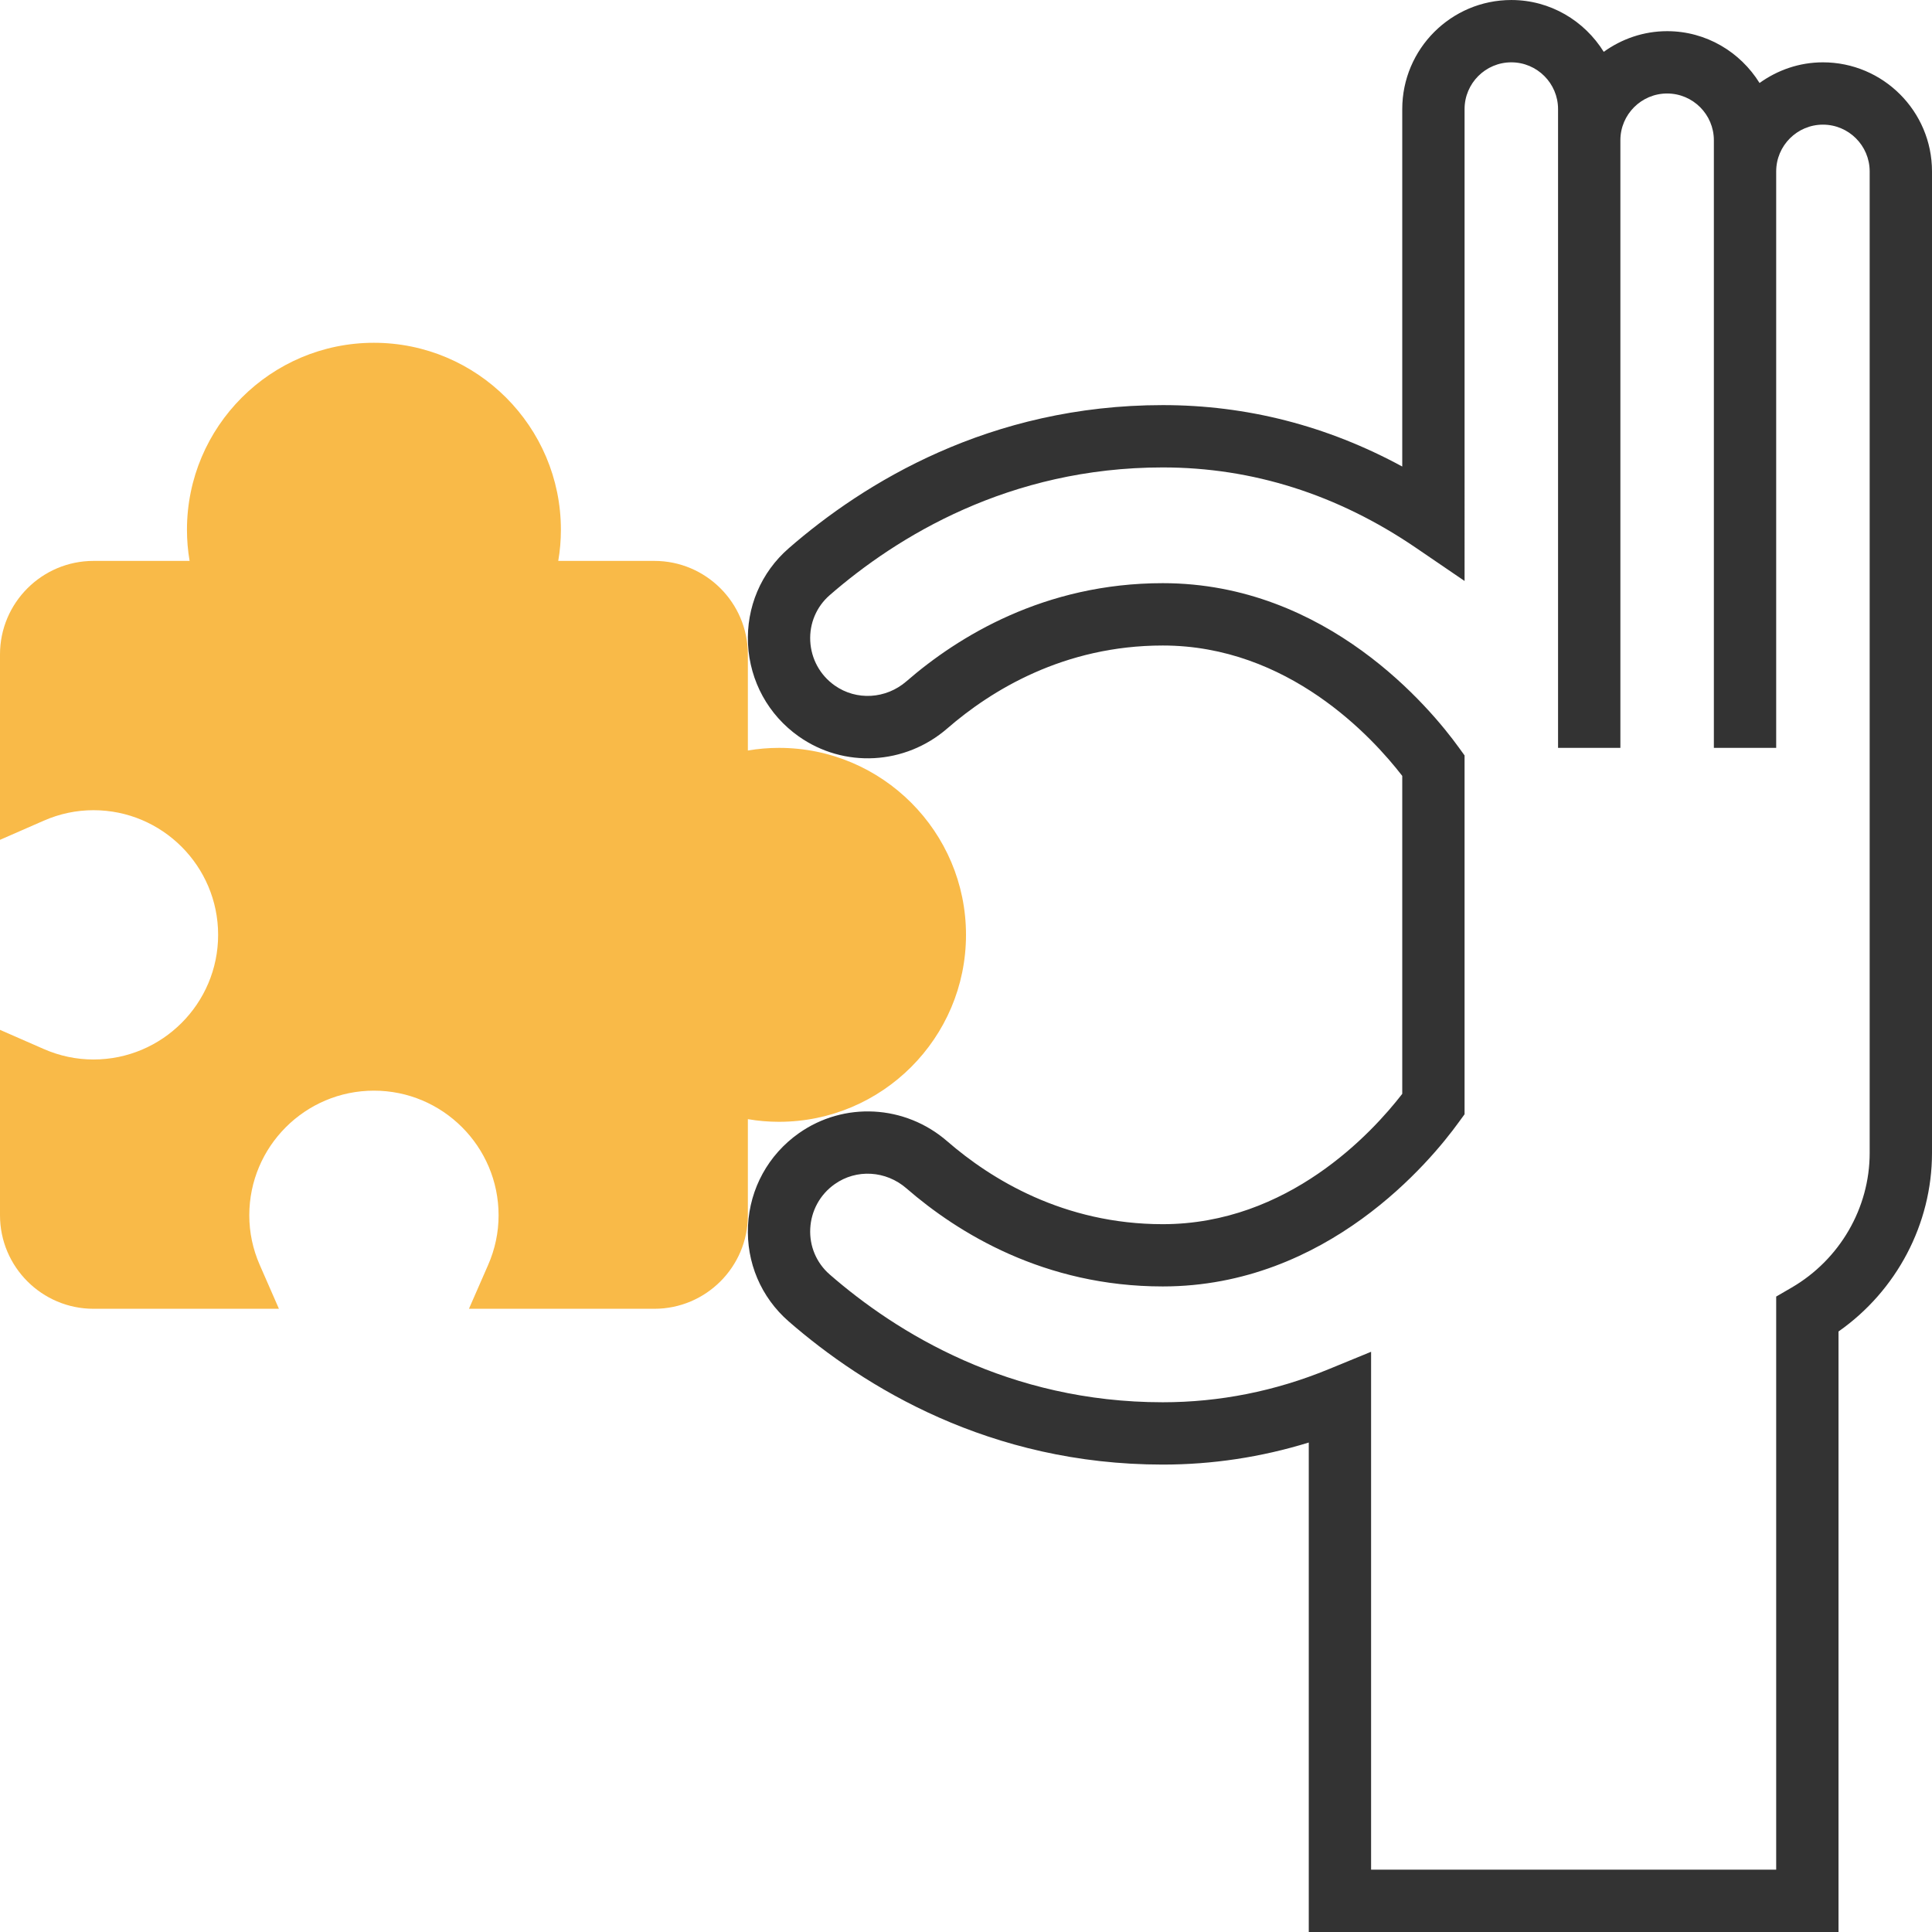
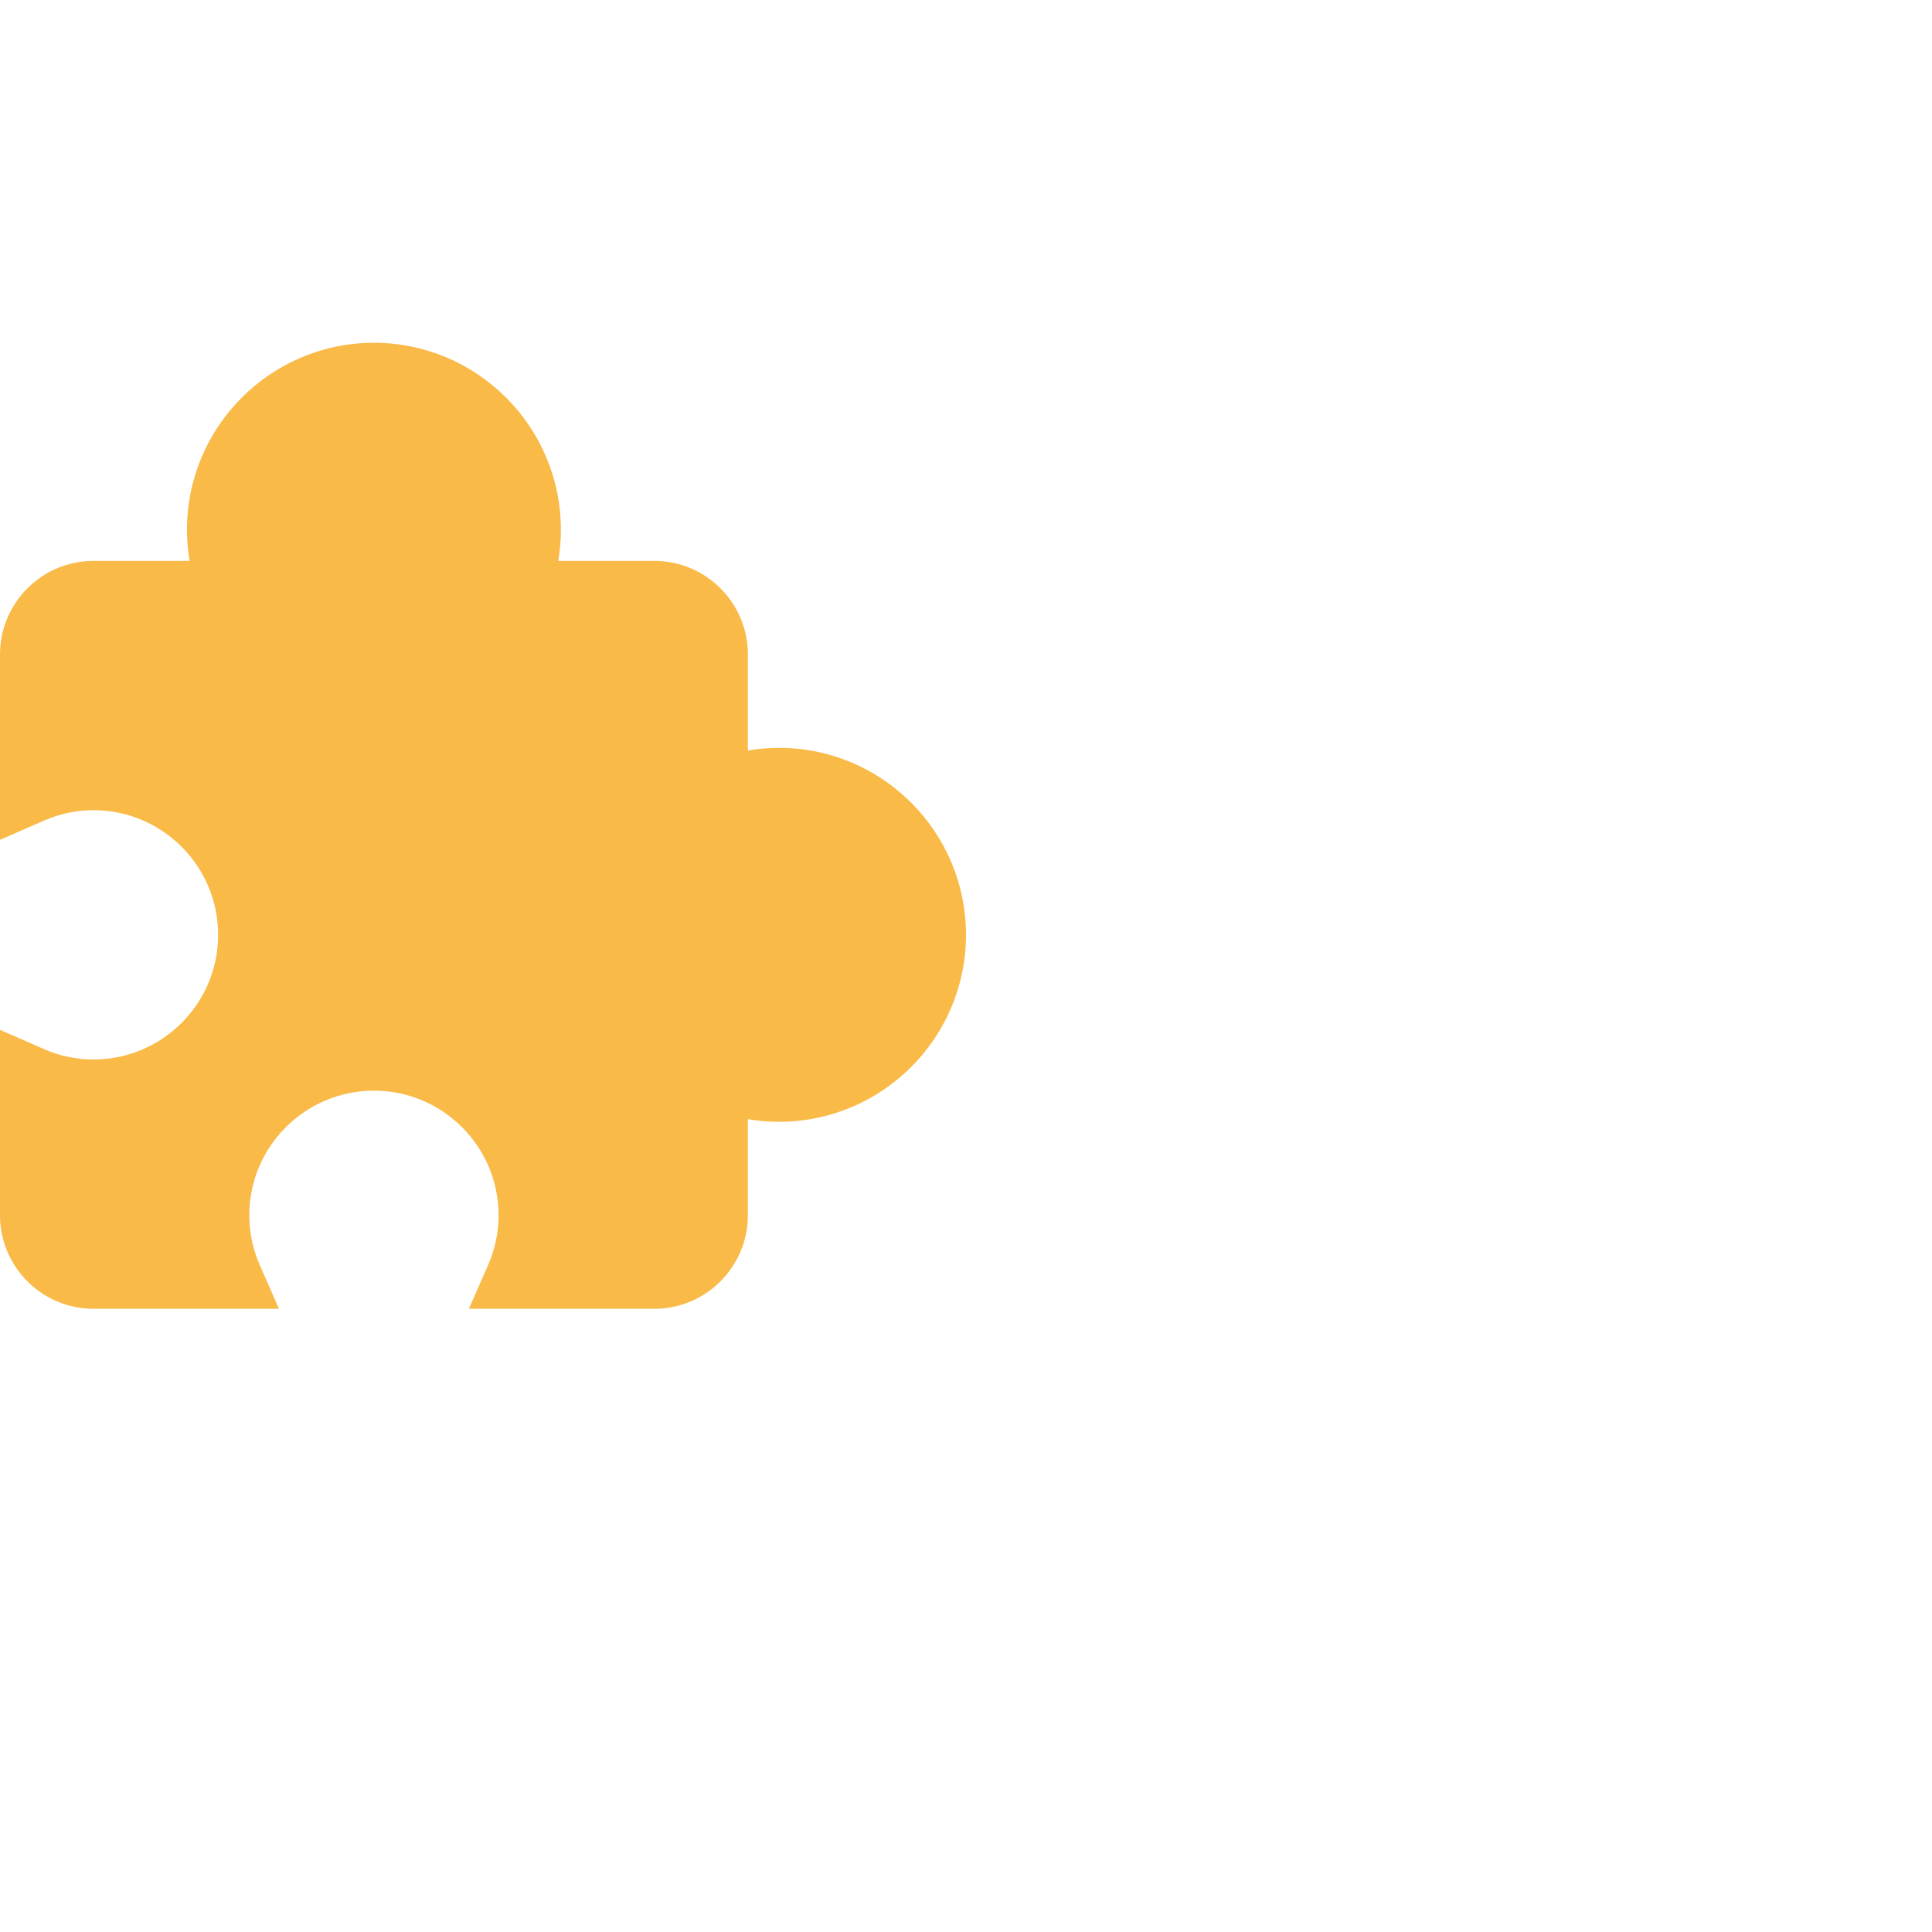
<svg xmlns="http://www.w3.org/2000/svg" version="1.1" id="Layer_1" x="0px" y="0px" viewBox="0 0 295.238 295.238" style="enable-background:new 0 0 295.238 295.238;" xml:space="preserve">
  <g>
    <g>
-       <path style="fill:#333333;" d="M278.571,9.525c-3.619,0-6.948,1.19-9.686,3.157c-2.943-4.733-8.152-7.919-14.124-7.919 c-3.619,0-6.948,1.19-9.686,3.157c-2.942-4.733-8.151-7.919-14.123-7.919c-9.19,0-16.667,7.476-16.667,16.667v54.623 c-11.481-6.233-23.752-9.386-36.595-9.386c-26.471,0-45.695,11.895-57.157,21.876c-4.238,3.686-6.505,9.029-6.224,14.657 c0.286,5.667,3.105,10.81,7.743,14.09c6.914,4.89,16.257,4.386,22.714-1.219c6.662-5.781,17.776-12.667,32.924-12.667 c19.157,0,32,13.976,36.595,19.924v48.586c-4.595,5.948-17.438,19.919-36.595,19.919c-15.152,0-26.267-6.886-32.924-12.657 c-6.462-5.619-15.81-6.105-22.714-1.224c-4.638,3.281-7.462,8.424-7.743,14.09c-0.281,5.629,1.986,10.971,6.224,14.657 c11.467,9.976,30.686,21.871,57.157,21.871c7.581,0,15.057-1.133,22.31-3.371v74.8h80.952V203.47 c8.876-6.219,14.286-16.433,14.286-27.281v-150C295.238,17.001,287.762,9.525,278.571,9.525z M285.714,176.191 c0,8.41-4.567,16.29-11.919,20.567l-2.367,1.376v87.581h-61.905v-79.143l-6.567,2.695c-8.119,3.333-16.619,5.019-25.267,5.019 c-23.524,0-40.671-10.619-50.905-19.533c-2.019-1.762-3.1-4.31-2.967-7c0.138-2.733,1.495-5.214,3.733-6.795 c3.314-2.352,7.829-2.09,10.971,0.643c7.881,6.838,21.076,14.986,39.167,14.986c25.129,0,40.962-19.186,45.214-25.071l0.905-1.238 V115.44l-0.905-1.248c-4.252-5.881-20.086-25.076-45.214-25.076c-18.081,0-31.281,8.152-39.167,14.995 c-3.138,2.724-7.648,2.986-10.971,0.638c-2.238-1.581-3.595-4.062-3.733-6.795c-0.133-2.686,0.948-5.238,2.967-7 c10.238-8.905,27.381-19.524,50.905-19.524c13.71,0,26.719,4.129,38.676,12.276l7.443,5.076V16.668 c0-3.938,3.205-7.143,7.143-7.143s7.143,3.205,7.143,7.143v4.762v92.857h9.524V21.43c0-3.938,3.205-7.143,7.143-7.143 s7.143,3.205,7.143,7.143v4.762v88.095h9.524V26.191c0-3.938,3.205-7.143,7.143-7.143c3.938,0,7.143,3.205,7.143,7.143V176.191z" />
      <path style="fill:#F9BA48;" d="M100,200.001H71.662l2.919-6.671c1.071-2.438,1.61-5,1.61-7.614 c0-10.505-8.543-19.048-19.048-19.048s-19.048,8.543-19.048,19.048c0,2.614,0.538,5.176,1.61,7.614l2.919,6.671H14.286 C6.41,200.001,0,193.591,0,185.715v-28.338l6.671,2.919c2.438,1.071,5,1.61,7.614,1.61c10.505,0,19.048-8.543,19.048-19.048 S24.79,123.81,14.285,123.81c-2.614,0-5.176,0.538-7.614,1.61L0,128.339v-28.338c0-7.876,6.41-14.286,14.286-14.286h14.69 c-0.271-1.567-0.405-3.157-0.405-4.762c0-15.757,12.814-28.571,28.571-28.571s28.571,12.814,28.571,28.571 c0,1.605-0.133,3.195-0.405,4.762H100c7.876,0,14.286,6.41,14.286,14.286v14.69c1.567-0.271,3.157-0.405,4.762-0.405 c15.757,0,28.571,12.814,28.571,28.571s-12.814,28.571-28.571,28.571c-1.605,0-3.195-0.133-4.762-0.405v14.69 C114.286,193.591,107.876,200.001,100,200.001z" />
    </g>
  </g>
  <g> </g>
  <g> </g>
  <g> </g>
  <g> </g>
  <g> </g>
  <g> </g>
  <g> </g>
  <g> </g>
  <g> </g>
  <g> </g>
  <g> </g>
  <g> </g>
  <g> </g>
  <g> </g>
  <g> </g>
</svg>